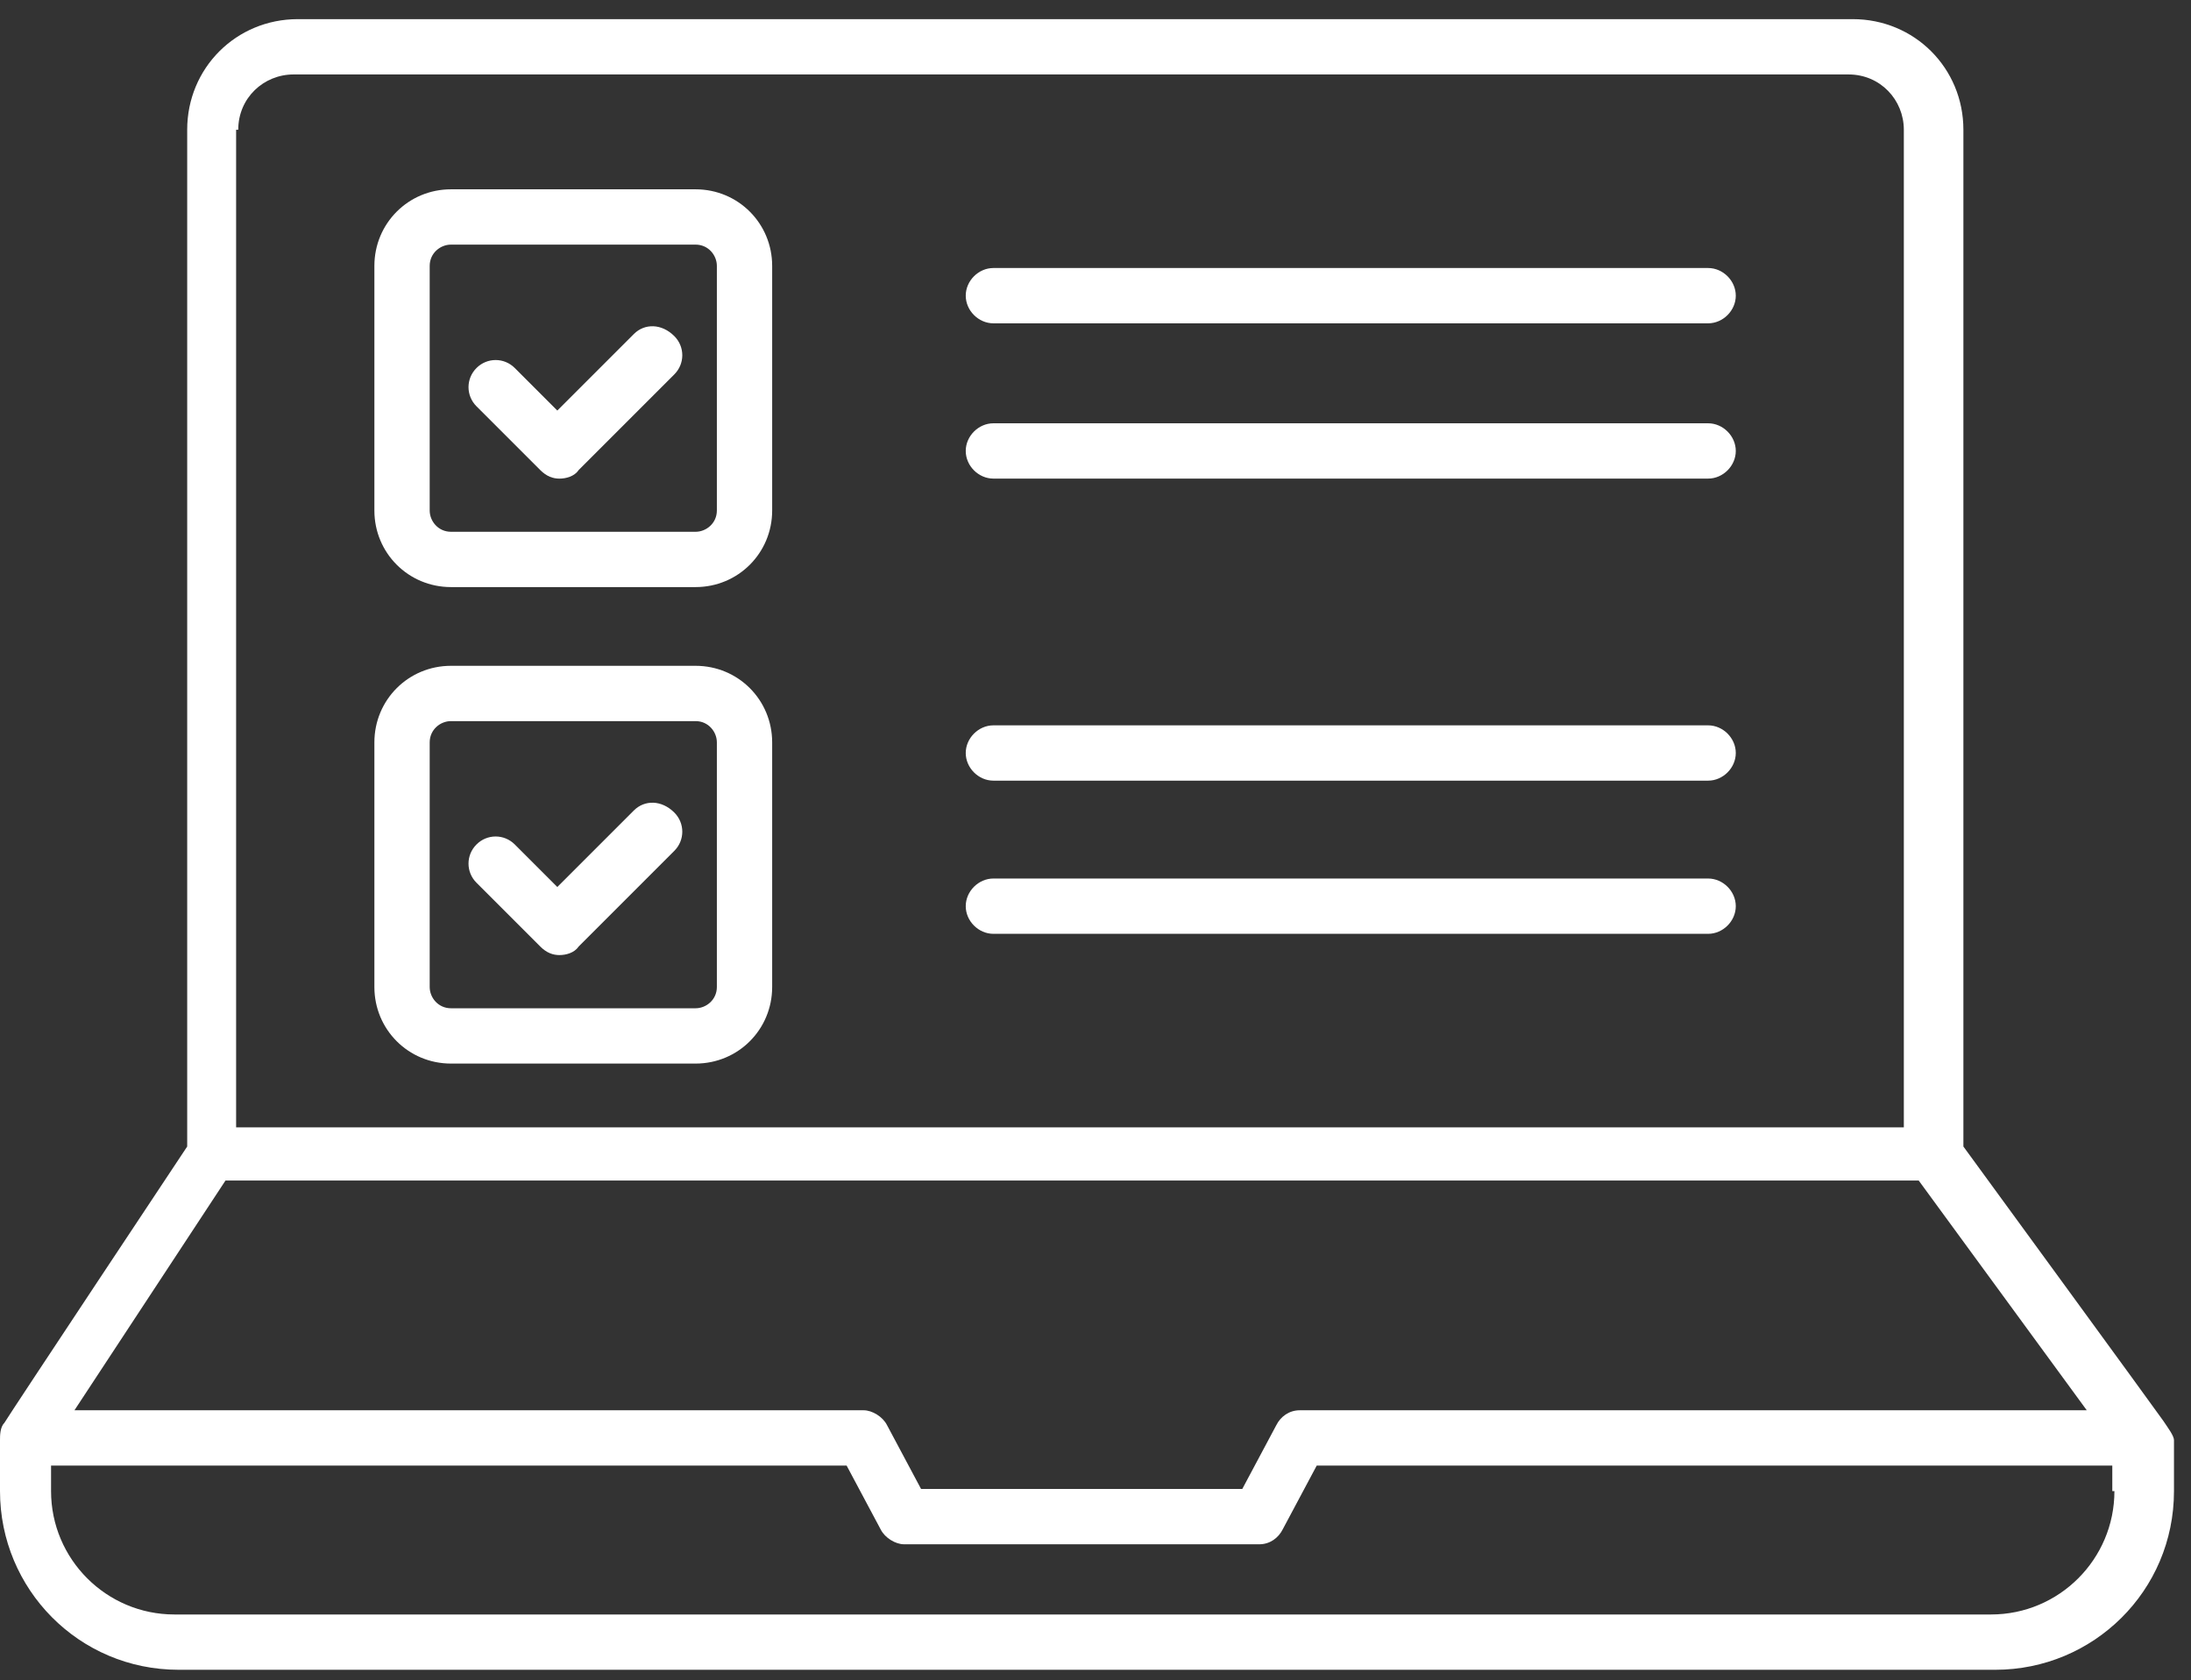
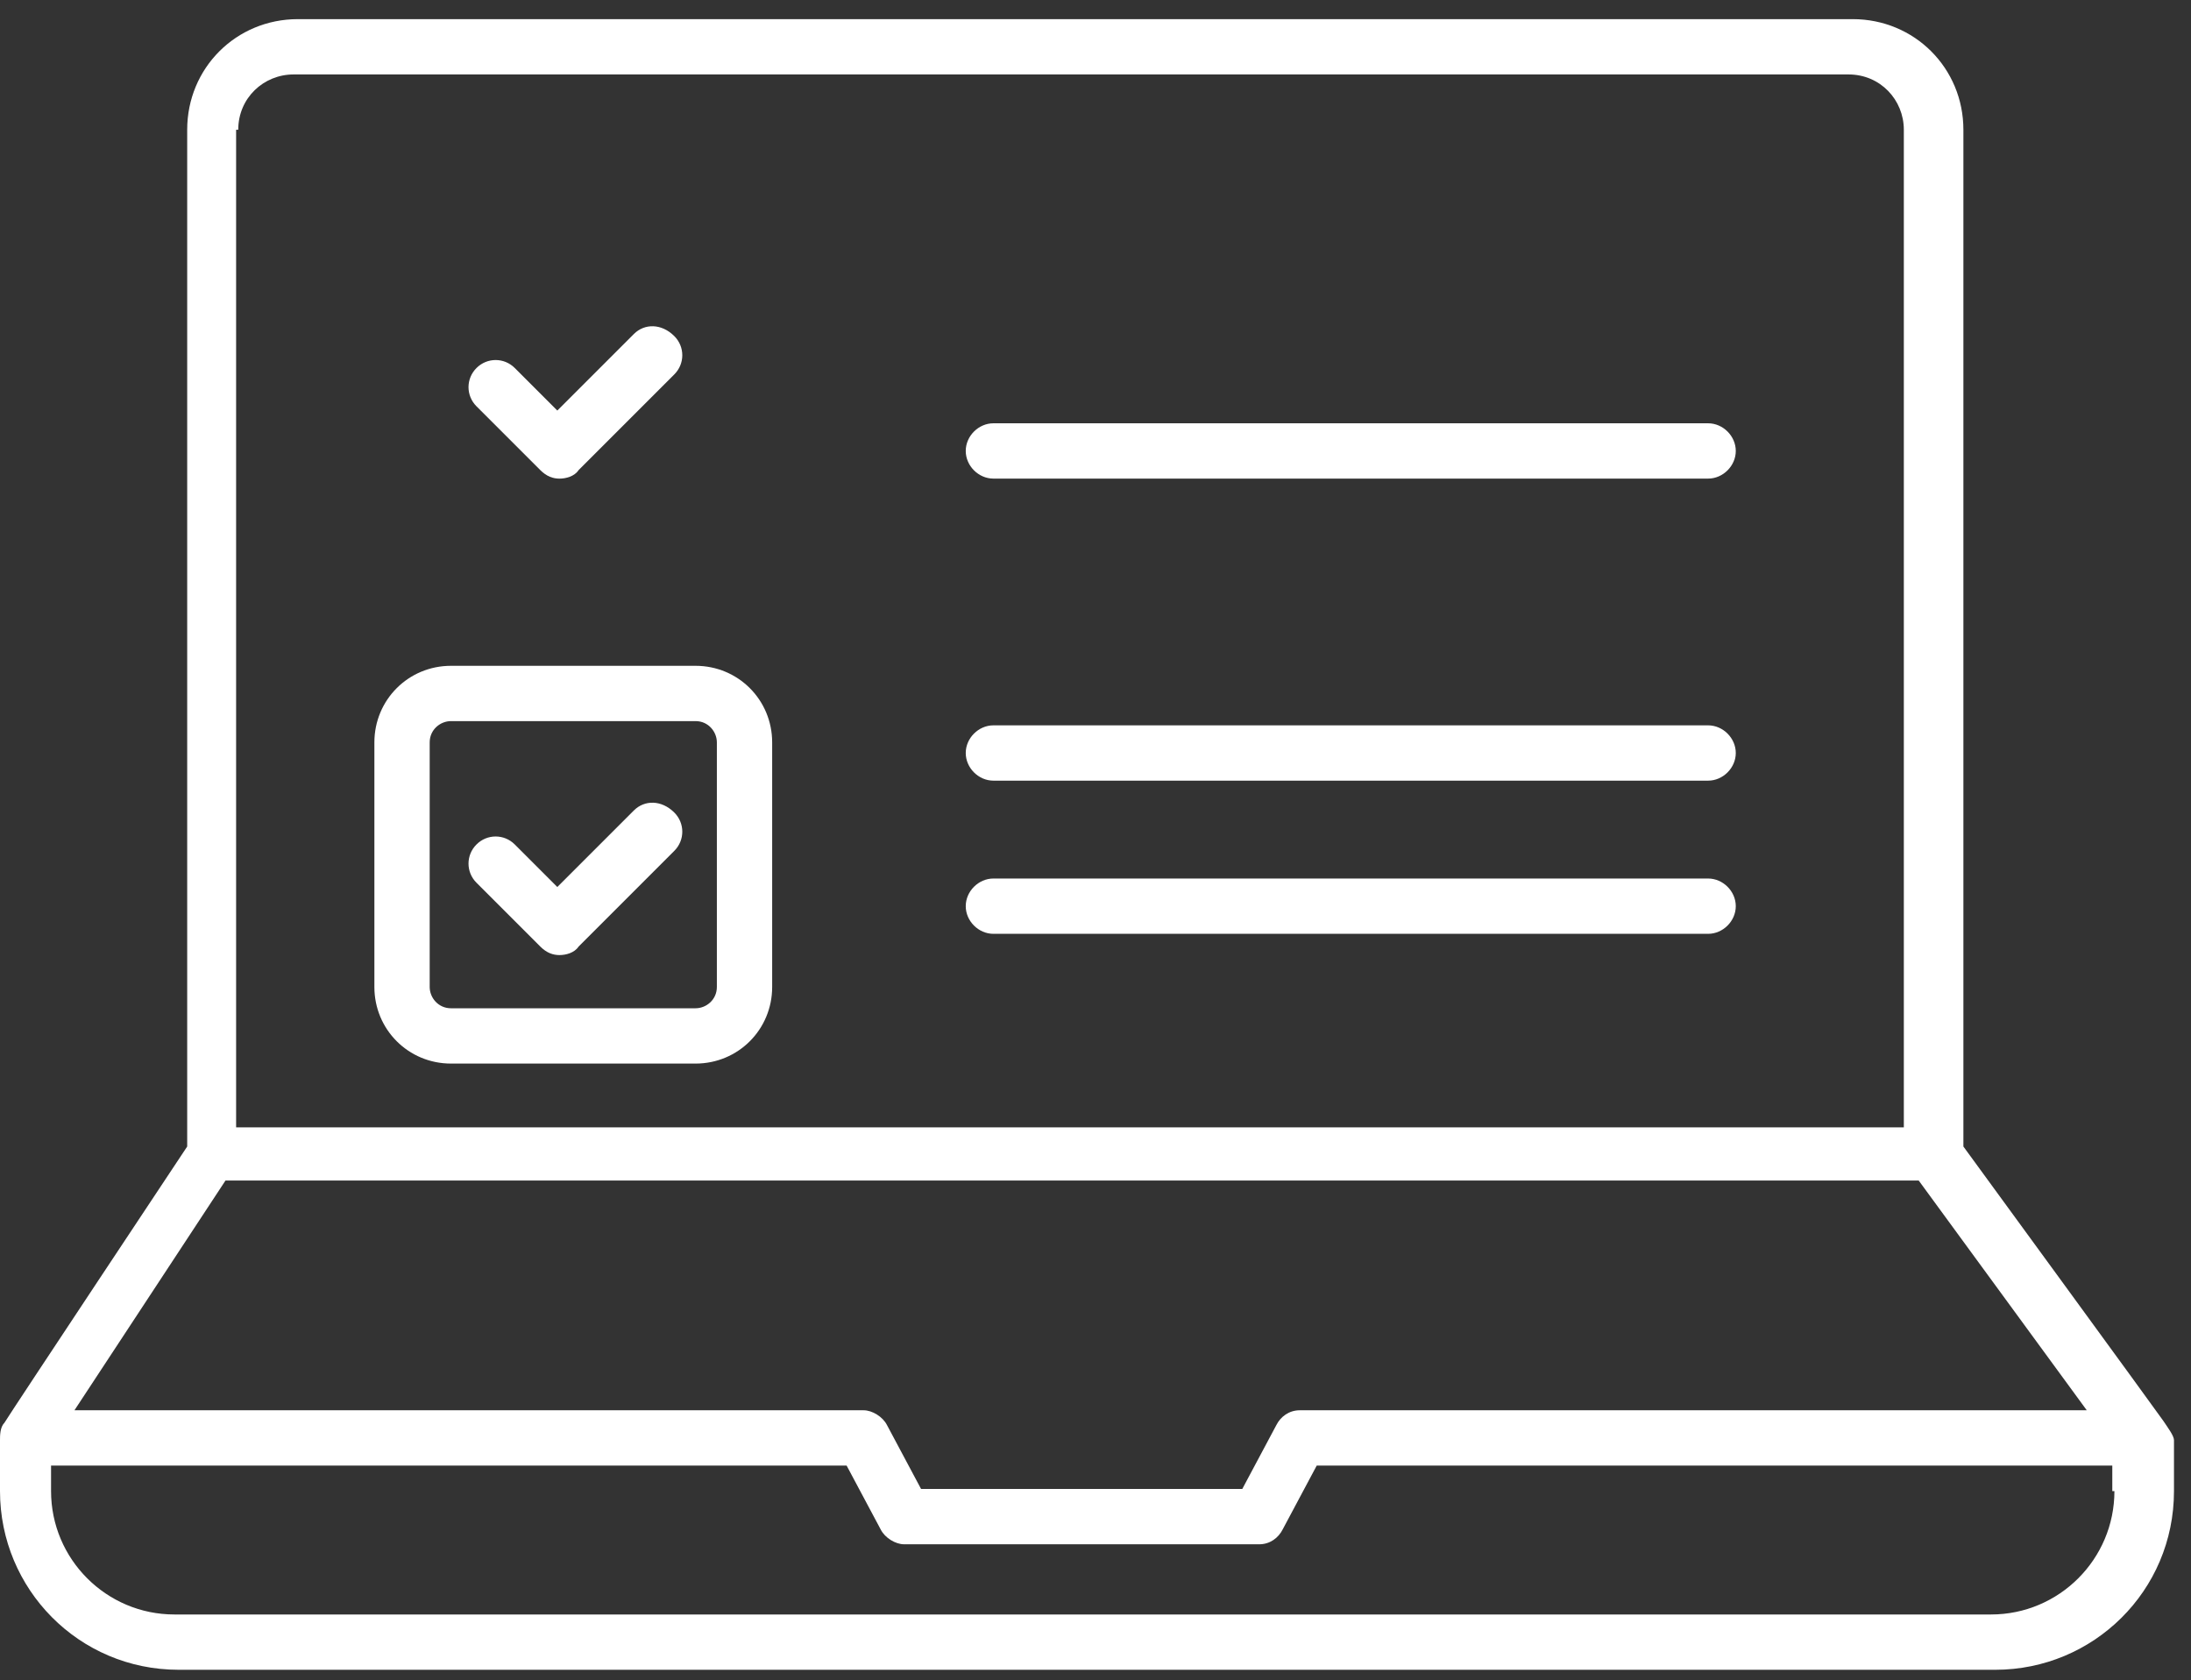
<svg xmlns="http://www.w3.org/2000/svg" width="103" height="79" viewBox="0 0 103 79" fill="none">
  <rect x="0" y="0" width="103" height="79" fill="#333333" stroke="none" />
-   <path d="M32.7 8.9H21.2C19.2 8.9 17.6 10.5 17.6 12.5V24C17.6 26 19.2 27.6 21.2 27.6H32.7C34.7 27.6 36.3 26 36.3 24V12.5C36.3 10.5 34.7 8.9 32.7 8.9ZM33.7 24C33.7 24.6 33.2 25 32.7 25H21.2C20.6 25 20.2 24.5 20.2 24V12.5C20.2 11.9 20.7 11.5 21.2 11.5H32.7C33.3 11.5 33.7 12 33.7 12.5V24Z" fill="white" />
  <path d="M29.8 15.701L26.2 19.301L24.2 17.301C23.7 16.801 22.9 16.801 22.4 17.301C21.9 17.801 21.9 18.601 22.4 19.101L25.4 22.101C25.7 22.401 26 22.501 26.3 22.501C26.6 22.501 27 22.401 27.2 22.101L31.7 17.601C32.2 17.101 32.2 16.301 31.7 15.801C31.1 15.201 30.3 15.201 29.8 15.701Z" fill="white" />
  <path d="M32.7 31.301H21.2C19.2 31.301 17.6 32.901 17.6 34.901V46.401C17.6 48.401 19.2 50.001 21.2 50.001H32.7C34.7 50.001 36.3 48.401 36.3 46.401V34.901C36.3 32.901 34.7 31.301 32.7 31.301ZM33.7 46.401C33.7 47.001 33.2 47.401 32.7 47.401H21.2C20.6 47.401 20.2 46.901 20.2 46.401V34.901C20.2 34.301 20.7 33.901 21.2 33.901H32.7C33.3 33.901 33.7 34.401 33.7 34.901V46.401Z" fill="white" />
  <path d="M29.8 38.1L26.2 41.7L24.2 39.7C23.7 39.2 22.9 39.2 22.4 39.7C21.9 40.2 21.9 41 22.4 41.5L25.4 44.5C25.7 44.8 26 44.9 26.3 44.9C26.6 44.9 27 44.8 27.2 44.5L31.7 40C32.2 39.5 32.2 38.7 31.7 38.2C31.1 37.6 30.3 37.6 29.8 38.1Z" fill="white" />
  <path d="M101.7 66.8C101.5 66.5 92.3 53.9 92.3 53.9V6.1C92.3 3.2 90 0.9 87.1 0.9H14C11.1 0.9 8.8 3.2 8.8 6.1V53.9C8.8 53.9 0.5 66.4 0.2 66.9C-4.88311e-05 67.1 0 67.5 0 67.7C0 67.9 0 70.1 0 70.1C0 74.7 3.7 78.5 8.4 78.5H93.8C98.4 78.5 102.2 74.8 102.2 70.1C102.2 70.1 102.2 67.9 102.2 67.7C102.2 67.5 101.9 67.1 101.7 66.8ZM10.6 55.5H90.2L98.1 66.3H61.1C60.6 66.3 60.2 66.6 60 67L58.4 70H43.3L41.7 67C41.5 66.6 41 66.3 40.6 66.3H3.5L10.6 55.5ZM11.2 6.1C11.2 4.6 12.4 3.5 13.8 3.5H86.9C88.4 3.5 89.5 4.7 89.5 6.1V53H11.1V6.1H11.2ZM99.4 70.1C99.4 73.3 96.8 75.9 93.6 75.9H8.2C5 75.9 2.4 73.3 2.4 70.1V68.9H39.8L41.4 71.9C41.6 72.3 42.1 72.6 42.5 72.6H59.2C59.7 72.6 60.1 72.3 60.3 71.9L61.9 68.9H99.3V70.1H99.4Z" fill="white" />
-   <path d="M80.3 12.6H46.7C46 12.6 45.4 13.2 45.4 13.9C45.4 14.6 46 15.2 46.7 15.2H80.3C81 15.2 81.6 14.6 81.6 13.9C81.6 13.2 81 12.6 80.3 12.6Z" fill="white" />
  <path d="M80.3 19.9H46.7C46 19.9 45.4 20.5 45.4 21.2C45.4 21.9 46 22.5 46.7 22.5H80.3C81 22.5 81.6 21.9 81.6 21.2C81.6 20.5 81 19.9 80.3 19.9Z" fill="white" />
  <path d="M80.3 34.1H46.7C46 34.1 45.4 34.7 45.4 35.4C45.4 36.1 46 36.7 46.7 36.7H80.3C81 36.7 81.6 36.1 81.6 35.4C81.6 34.7 81 34.1 80.3 34.1Z" fill="white" />
  <path d="M80.3 41.301H46.7C46 41.301 45.4 41.901 45.4 42.601C45.4 43.301 46 43.901 46.7 43.901H80.3C81 43.901 81.6 43.301 81.6 42.601C81.6 41.901 81 41.301 80.3 41.301Z" fill="white" />
</svg>